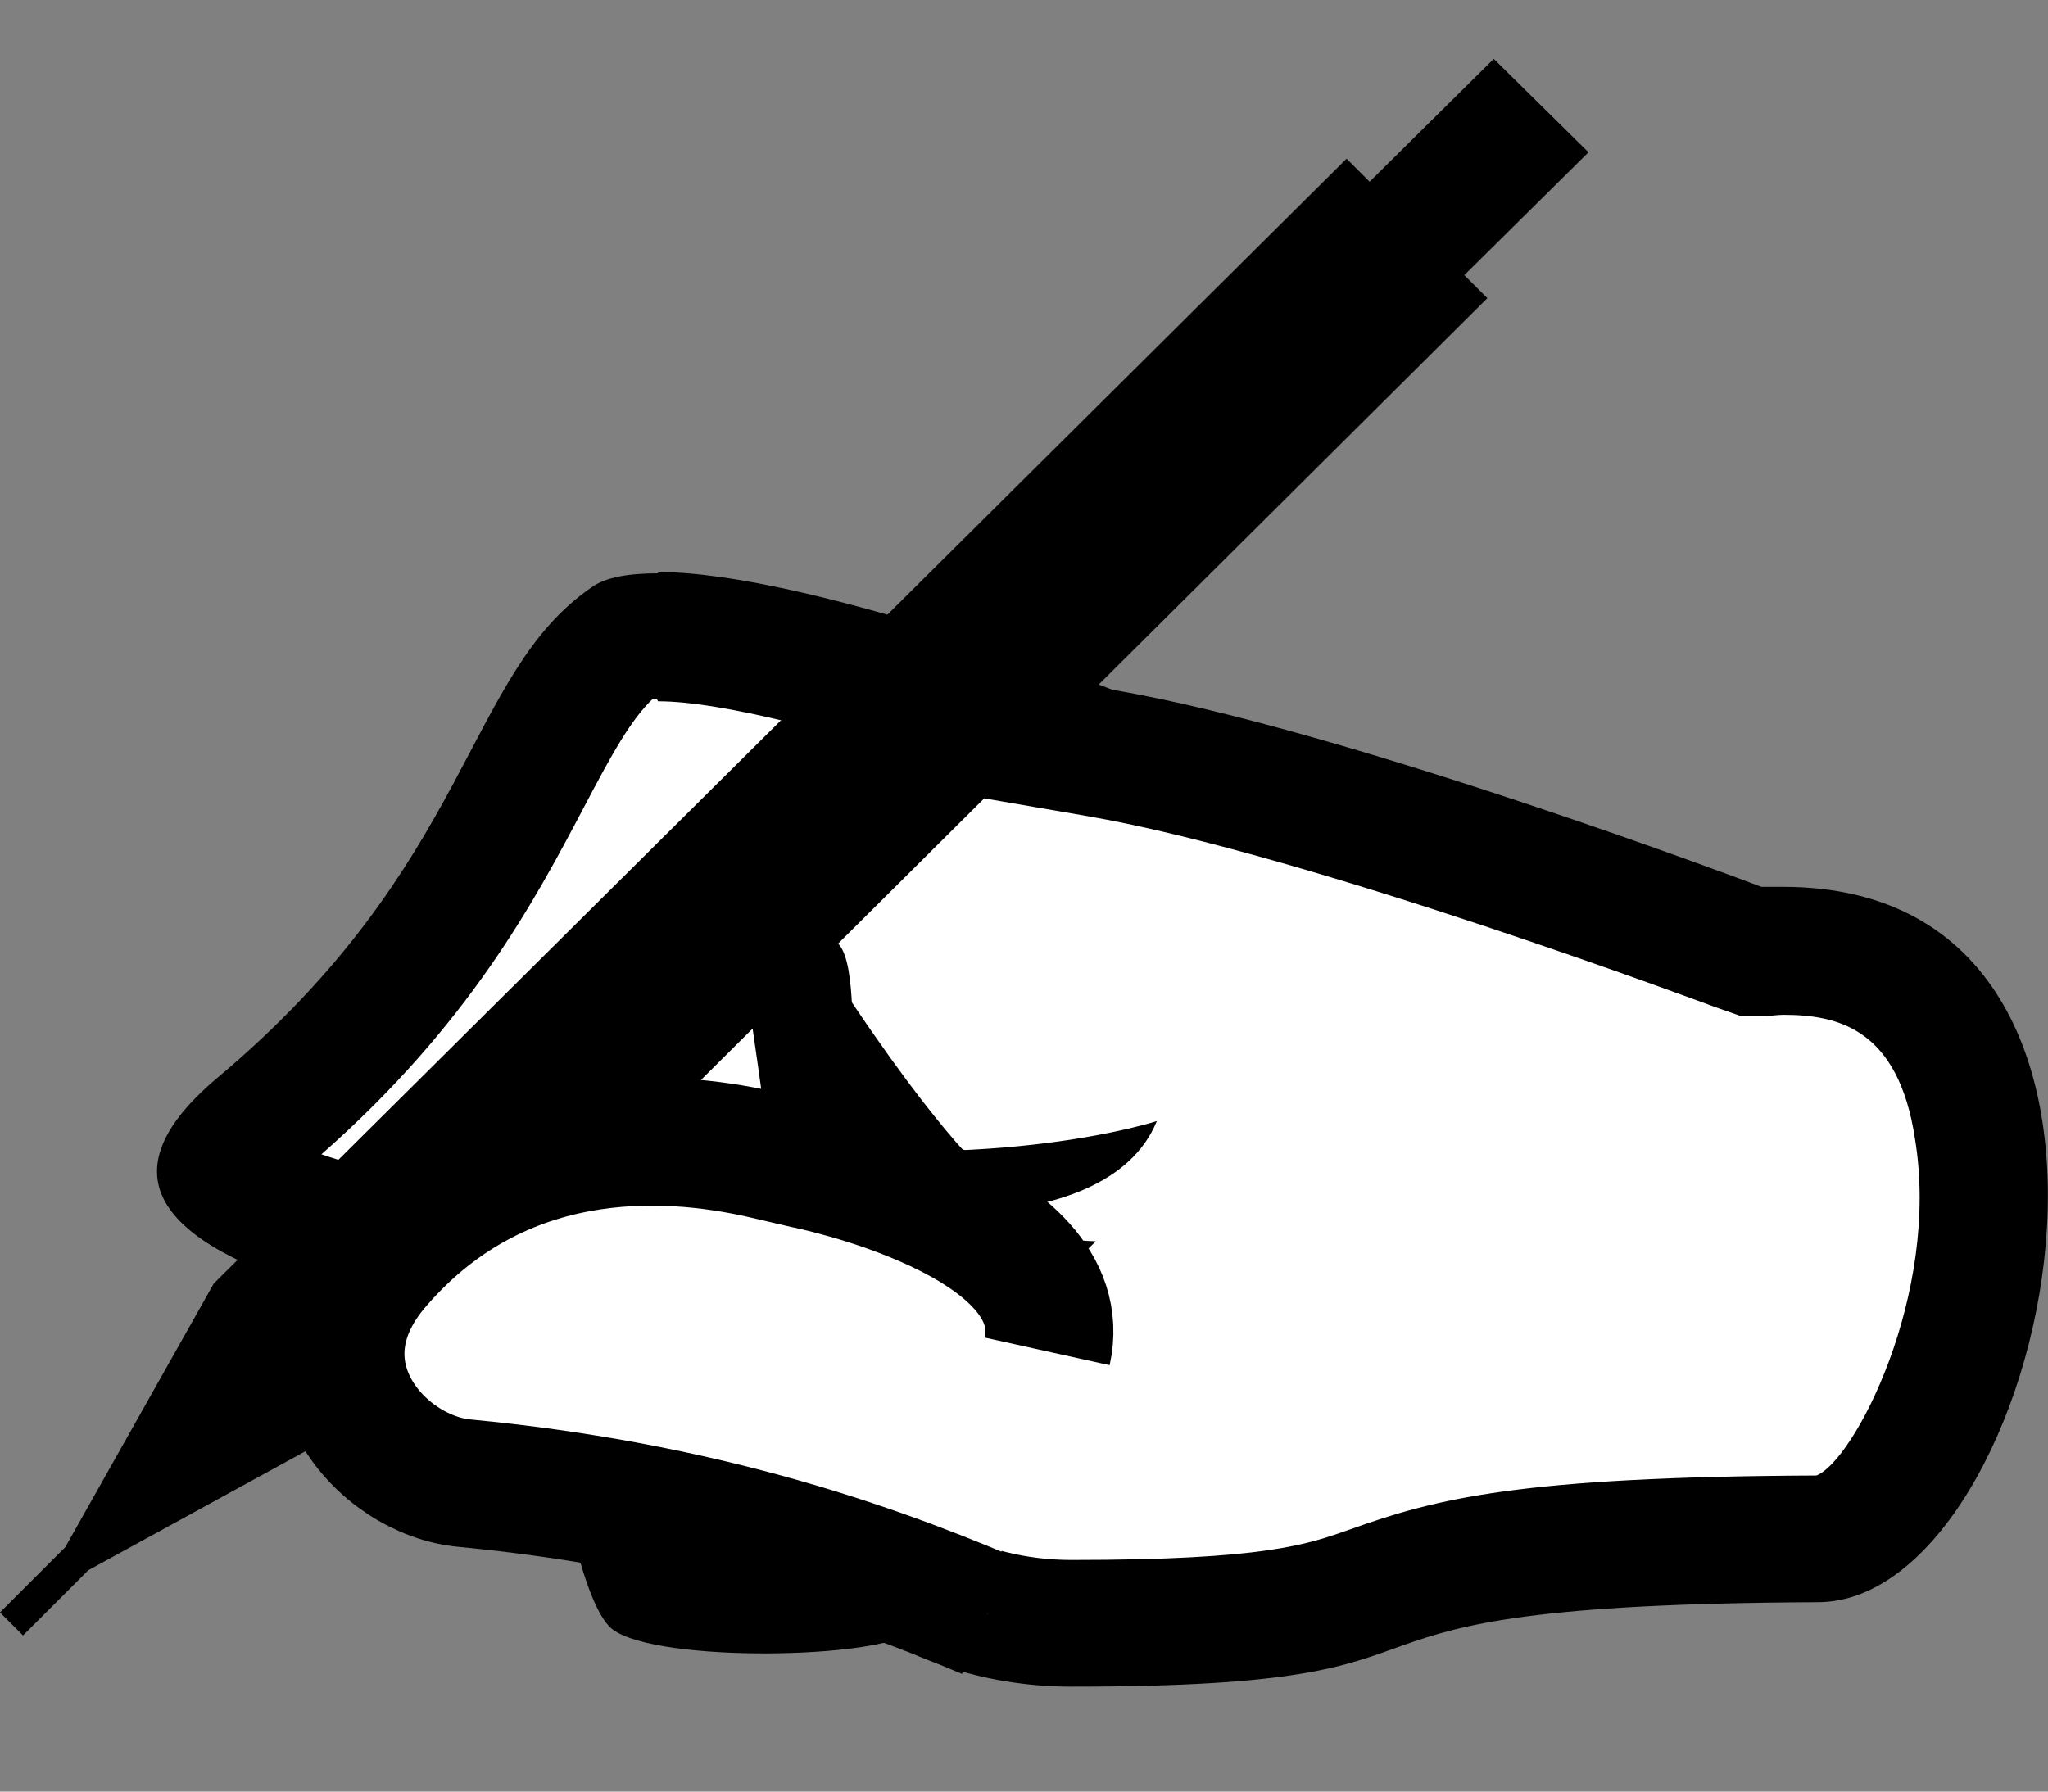
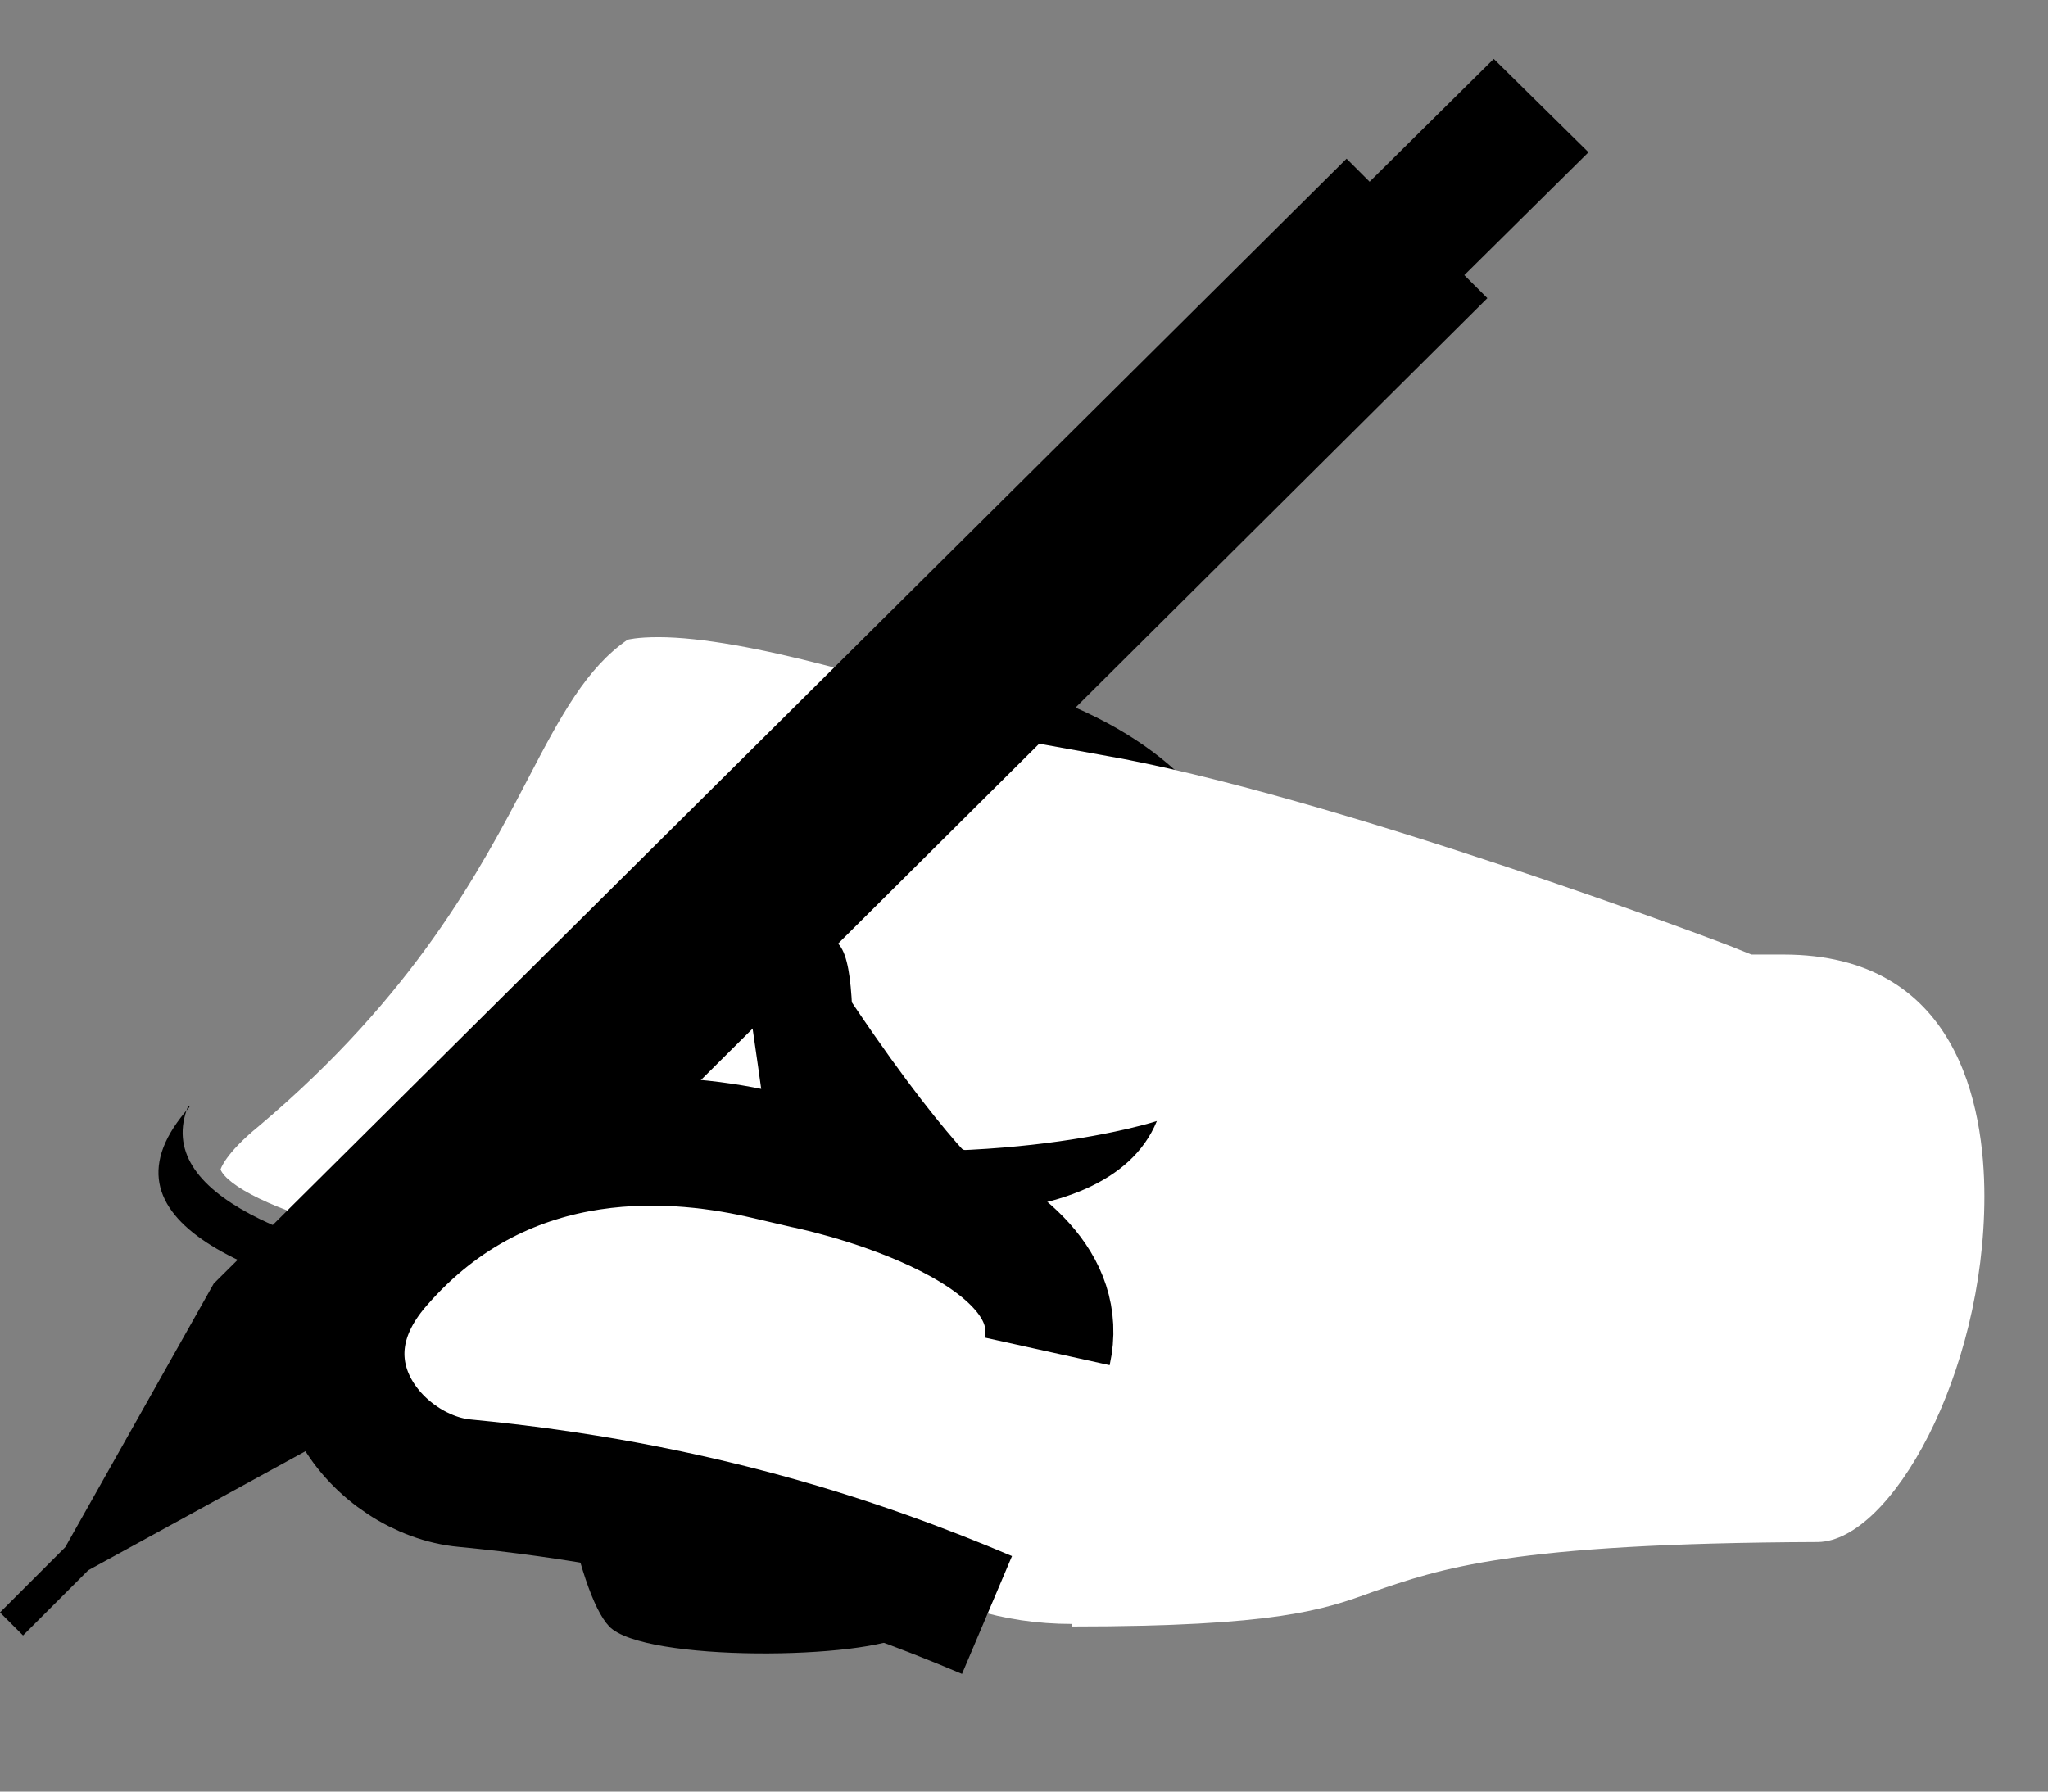
<svg xmlns="http://www.w3.org/2000/svg" width="16" height="14" viewBox="0 0 16 14" fill="none">
  <rect x="0" y="0" width="16" height="14" fill="#808080" stroke="none" />
  <g clip-path="url(#clip0_5098_2906)">
    <path d="M4.76 12.71C5.03 12.99 6.77 12.97 7.09 12.77C7.72 12.39 12.18 7.07 8.31 5.49C5.38 4.3 4.73 7 4.42 7.23C3.84 7.67 4.25 12.18 4.76 12.71Z" fill="black" />
    <path d="M8.373 12.69C7.293 12.69 6.423 12.059 6.283 11.21C6.403 11.12 6.503 11.03 6.583 10.95L7.403 10.149L6.263 10.089C3.053 9.919 1.823 9.379 1.723 9.139C1.723 9.139 1.753 9.019 2.023 8.799C3.233 7.779 3.753 6.799 4.123 6.089C4.383 5.589 4.583 5.219 4.903 4.999C4.903 4.999 4.973 4.979 5.143 4.979C5.823 4.979 7.043 5.349 7.863 5.629L7.773 5.749L8.603 5.899C10.363 6.199 13.553 7.399 13.583 7.419L13.683 7.459H13.933C15.293 7.459 15.503 8.639 15.503 9.349C15.503 10.739 14.773 12.04 14.203 12.05C11.793 12.059 11.253 12.259 10.723 12.44C10.343 12.579 9.973 12.71 8.373 12.71V12.69Z" fill="white" />
-     <path d="M5.141 5.48C5.641 5.48 6.561 5.73 7.371 5.99L7.291 6.17L8.511 6.38C10.231 6.68 13.371 7.86 13.401 7.87L13.601 7.94H13.811C13.811 7.94 13.891 7.93 13.931 7.93C14.361 7.93 14.831 8.04 14.961 8.9C15.161 10.12 14.481 11.42 14.191 11.53C11.871 11.54 11.221 11.71 10.551 11.95C10.211 12.07 9.881 12.19 8.371 12.19C7.661 12.19 7.071 11.85 6.851 11.38C6.881 11.35 6.901 11.33 6.931 11.3L8.561 9.7L6.281 9.58C4.351 9.48 3.121 9.23 2.511 9.02C3.671 8 4.181 7.03 4.561 6.31C4.781 5.89 4.931 5.62 5.101 5.46C5.111 5.46 5.121 5.46 5.131 5.46M5.141 4.48C4.911 4.48 4.731 4.51 4.621 4.59C3.631 5.27 3.691 6.75 1.701 8.42C-0.339 10.13 4.771 10.52 6.231 10.59C6.121 10.7 5.971 10.82 5.761 10.96V10.98C5.781 12.26 6.961 13.18 8.371 13.18C11.931 13.18 9.771 12.54 14.201 12.52C16.001 12.52 17.241 6.93 13.931 6.93C13.871 6.93 13.821 6.93 13.761 6.93C13.761 6.93 10.521 5.7 8.691 5.39C8.691 5.39 6.321 4.47 5.141 4.47V4.48Z" fill="black" />
    <path d="M1.471 8.64C0.901 10.04 6.031 10.28 6.741 10.31L6.621 10.62C6.621 10.62 -0.109 10.43 1.481 8.65L1.471 8.64Z" fill="black" />
    <path d="M6.521 7.63C7.391 8.96 7.771 9.23 7.771 9.23C7.771 9.23 7.011 9.77 6.441 8.9L6.521 7.63Z" fill="black" />
    <path d="M6.471 7.34C6.851 7.34 6.471 9.21 6.901 9.72C6.791 10.05 6.131 9.86 6.131 9.86C6.131 9.86 5.841 7.68 5.801 7.55L6.461 7.34H6.471Z" fill="black" />
    <path d="M11.44 2.15L12.41 1.19L11.67 0.46L10.7 1.42L10.74 1.46L10.52 1.24L1.67 10.03L0.51 12.09L0 12.6L0.18 12.78L0.69 12.27L2.77 11.13L11.62 2.33L11.44 2.15Z" fill="black" />
    <path d="M8.181 10.56C8.411 9.52 6.291 9.1 6.291 9.1L5.991 9.03C5.351 8.88 3.971 8.7 2.951 9.88C2.241 10.7 2.971 11.53 3.631 11.59C5.411 11.76 6.721 12.2 7.711 12.62" fill="white" />
    <path d="M8.181 10.56C8.411 9.52 6.291 9.1 6.291 9.1L5.991 9.03C5.351 8.88 3.971 8.7 2.951 9.88C2.241 10.7 2.971 11.53 3.631 11.59C5.411 11.76 6.721 12.2 7.711 12.62" stroke="black" stroke-miterlimit="10" />
    <path d="M5.688 9.24C5.018 9.02 3.758 8.82 2.398 10.03C3.688 8.47 5.778 8.9 5.858 8.91C7.788 9.17 9.038 8.76 9.038 8.76C8.638 9.74 6.638 9.54 5.698 9.24H5.688Z" fill="black" />
  </g>
  <defs>
    <clipPath id="clip0_5098_2906">
      <rect width="16" height="12.73" fill="white" transform="translate(0 0.46)" />
    </clipPath>
  </defs>
</svg>